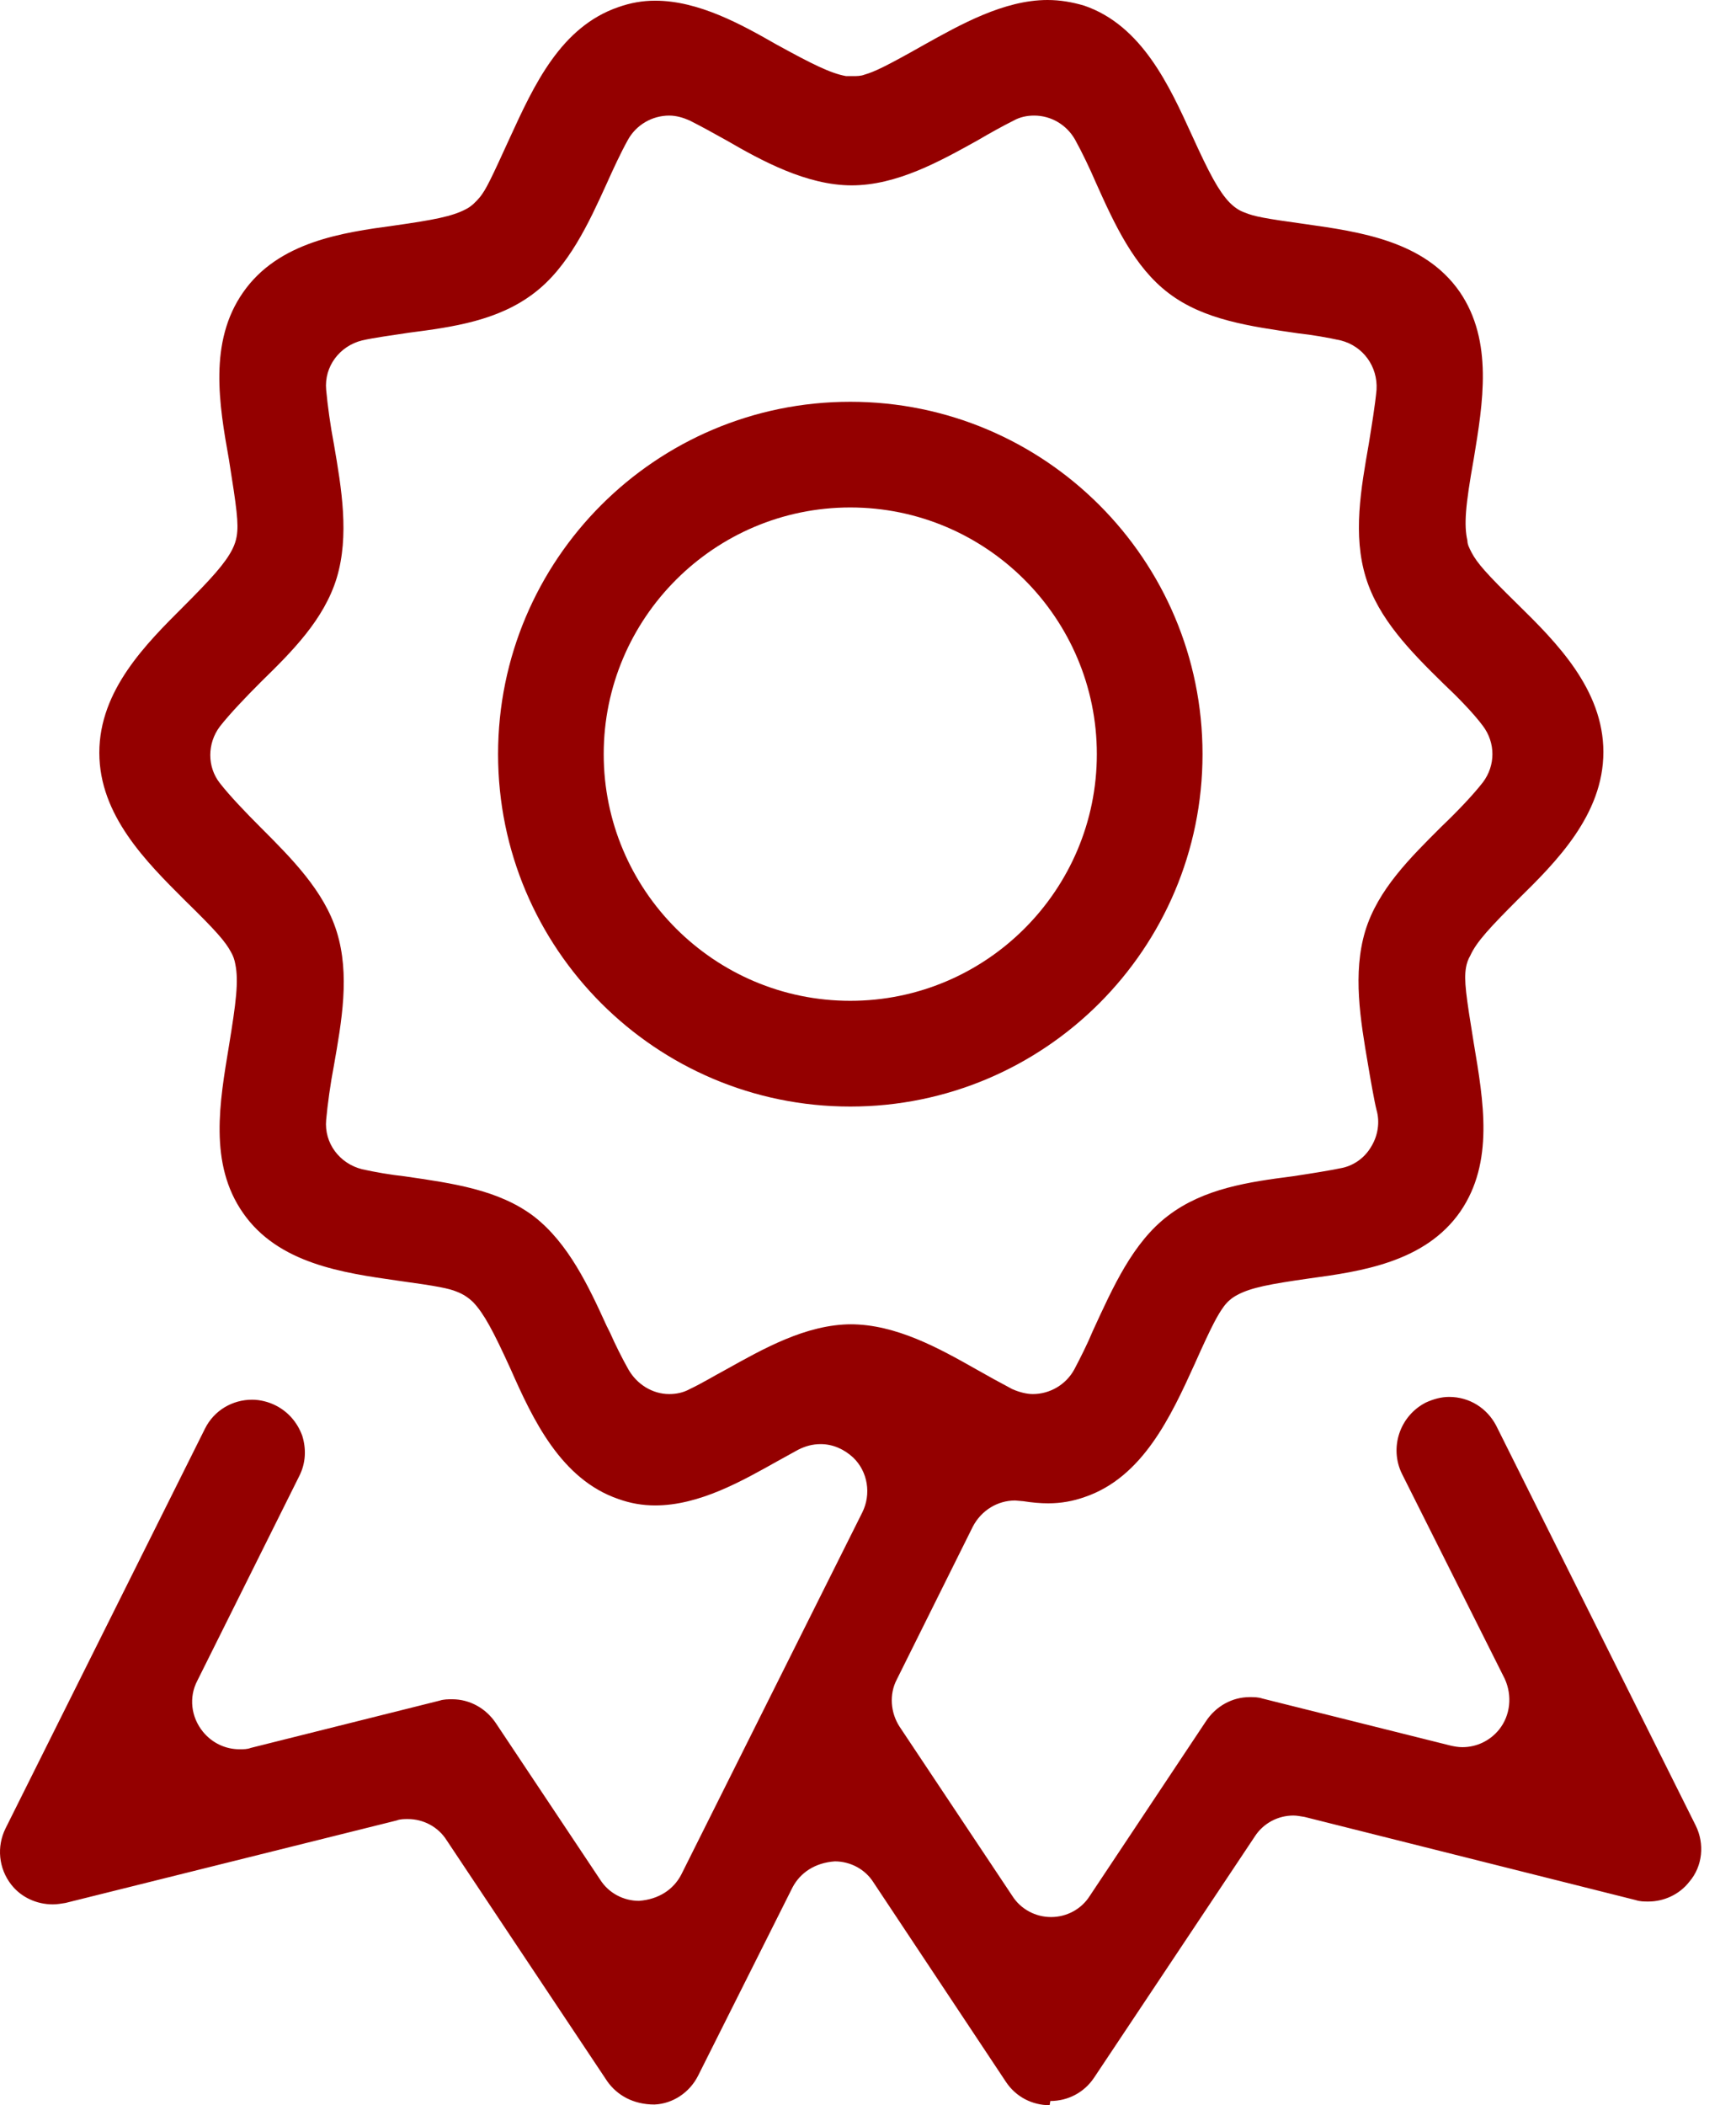
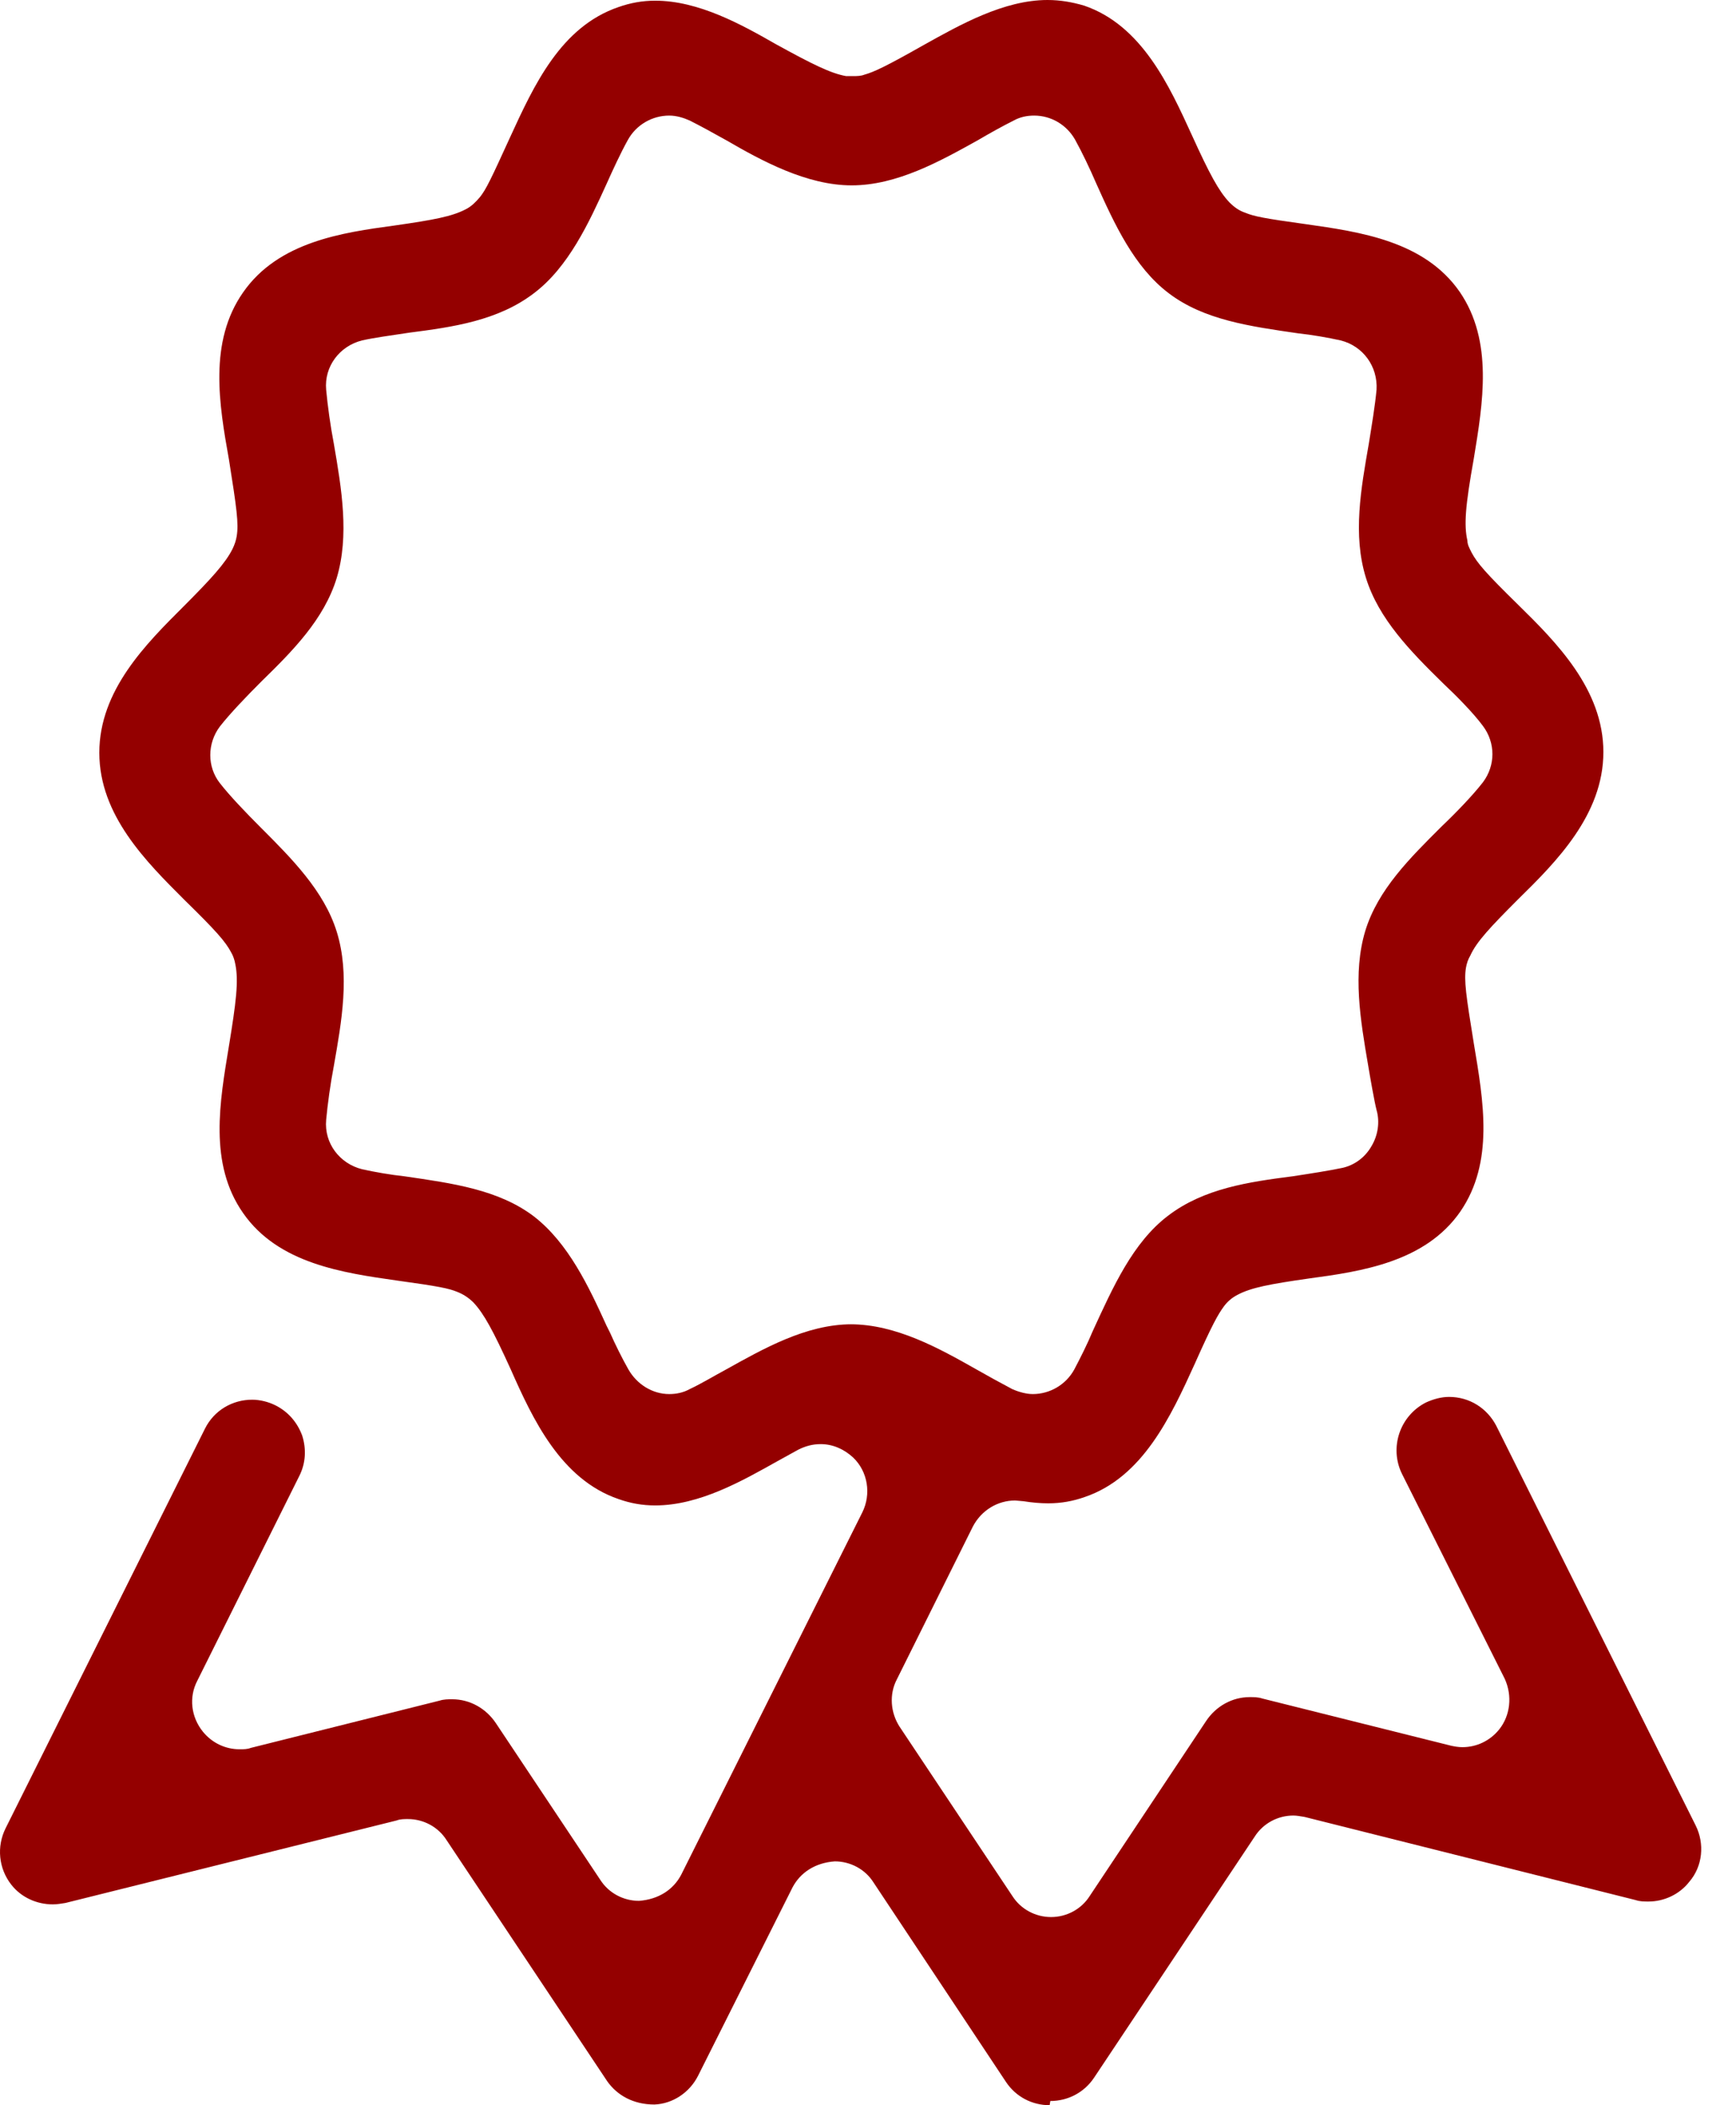
<svg xmlns="http://www.w3.org/2000/svg" width="33" height="40" viewBox="0 0 33 40" fill="none">
  <path d="M19.953 40C19.618 40 19.31 39.839 19.123 39.558L16.605 35.768C16.445 35.514 16.163 35.367 15.869 35.367C15.494 35.393 15.213 35.581 15.065 35.862L13.271 39.438C13.11 39.759 12.789 39.973 12.44 39.987C12.039 39.987 11.731 39.812 11.543 39.545L8.49 34.965C8.329 34.71 8.048 34.563 7.753 34.563C7.687 34.563 7.606 34.563 7.539 34.59L1.245 36.157C1.165 36.17 1.085 36.184 1.004 36.184C0.696 36.184 0.402 36.05 0.214 35.809C-0.027 35.501 -0.067 35.085 0.107 34.737L3.897 27.144C4.071 26.796 4.419 26.595 4.794 26.595C4.941 26.595 5.102 26.635 5.236 26.702C5.477 26.823 5.651 27.024 5.745 27.278C5.825 27.533 5.812 27.8 5.691 28.041L3.749 31.938C3.589 32.246 3.629 32.621 3.857 32.903C4.031 33.117 4.285 33.237 4.553 33.237C4.633 33.237 4.7 33.237 4.767 33.211L8.356 32.313C8.436 32.287 8.517 32.287 8.597 32.287C8.932 32.287 9.24 32.461 9.427 32.742L11.409 35.715C11.57 35.969 11.851 36.117 12.146 36.117C12.521 36.09 12.802 35.902 12.949 35.621L16.391 28.738C16.565 28.39 16.498 27.961 16.217 27.693C16.043 27.533 15.829 27.439 15.601 27.439C15.44 27.439 15.306 27.479 15.172 27.546L14.784 27.76C14.114 28.135 13.297 28.604 12.454 28.604C12.213 28.604 11.985 28.564 11.758 28.483C10.659 28.108 10.124 26.957 9.709 26.019C9.374 25.283 9.2 24.962 8.999 24.747C8.905 24.654 8.798 24.587 8.691 24.546C8.53 24.479 8.329 24.439 7.553 24.332C6.521 24.185 5.289 24.011 4.62 23.047C3.964 22.109 4.178 20.931 4.352 19.873C4.486 19.056 4.54 18.641 4.473 18.319C4.459 18.239 4.432 18.159 4.392 18.092C4.285 17.891 4.111 17.69 3.508 17.101C2.785 16.378 1.888 15.494 1.888 14.302C1.888 13.11 2.785 12.226 3.495 11.517C4.017 10.994 4.285 10.7 4.419 10.432C4.459 10.351 4.486 10.271 4.499 10.191C4.54 9.95 4.499 9.655 4.352 8.731C4.165 7.687 3.964 6.495 4.62 5.557C5.289 4.593 6.508 4.419 7.499 4.285C8.249 4.178 8.597 4.111 8.852 3.977C8.959 3.924 9.039 3.843 9.119 3.75C9.24 3.602 9.334 3.401 9.695 2.611C10.15 1.62 10.659 0.509 11.758 0.134C11.985 0.054 12.213 0.013 12.454 0.013C13.284 0.013 14.101 0.469 14.757 0.844C15.44 1.219 15.788 1.393 16.083 1.446C16.096 1.446 16.203 1.446 16.217 1.446C16.284 1.446 16.364 1.446 16.431 1.419C16.619 1.366 16.846 1.259 17.556 0.857C18.252 0.469 19.083 0 19.913 0C20.154 0 20.381 0.04 20.609 0.107C21.707 0.482 22.23 1.634 22.658 2.571C22.993 3.308 23.167 3.629 23.368 3.843C23.462 3.937 23.555 4.004 23.676 4.044C23.837 4.111 24.037 4.151 24.814 4.258C25.859 4.406 27.077 4.58 27.747 5.544C28.39 6.481 28.189 7.66 28.015 8.718C27.854 9.615 27.827 9.977 27.894 10.271C27.894 10.351 27.934 10.418 27.974 10.499C28.082 10.7 28.242 10.887 28.858 11.49C29.581 12.2 30.479 13.097 30.479 14.289C30.479 15.48 29.581 16.378 28.858 17.087C28.336 17.61 28.068 17.891 27.948 18.159C27.907 18.226 27.881 18.306 27.867 18.386C27.827 18.627 27.867 18.909 28.015 19.819C28.202 20.931 28.403 22.082 27.76 23.02C27.091 23.984 25.872 24.158 24.881 24.292C24.131 24.399 23.783 24.466 23.529 24.6C23.421 24.654 23.328 24.734 23.261 24.828C23.154 24.975 23.046 25.162 22.712 25.912C22.256 26.917 21.721 28.068 20.623 28.443C20.395 28.524 20.167 28.564 19.926 28.564C19.779 28.564 19.618 28.55 19.457 28.524C19.444 28.524 19.31 28.51 19.297 28.51C18.962 28.51 18.654 28.698 18.493 29.006L17.047 31.912C16.9 32.193 16.927 32.541 17.101 32.809L19.243 36.023C19.404 36.277 19.685 36.425 19.98 36.425C20.274 36.425 20.556 36.277 20.716 36.023L22.926 32.702C23.113 32.42 23.421 32.246 23.756 32.246C23.837 32.246 23.917 32.246 23.997 32.273L27.586 33.17C27.653 33.184 27.72 33.197 27.8 33.197C28.068 33.197 28.323 33.077 28.497 32.862C28.711 32.595 28.751 32.22 28.604 31.898L26.649 28.001C26.408 27.506 26.608 26.903 27.104 26.649C27.251 26.582 27.399 26.542 27.546 26.542C27.934 26.542 28.269 26.756 28.443 27.091L32.233 34.684C32.407 35.032 32.367 35.46 32.112 35.755C31.925 35.996 31.63 36.13 31.336 36.13C31.255 36.13 31.175 36.13 31.095 36.103L24.801 34.523C24.72 34.51 24.653 34.496 24.586 34.496C24.292 34.496 24.011 34.644 23.85 34.898L20.797 39.478C20.609 39.759 20.301 39.92 19.966 39.92L19.953 40ZM16.163 25.162C17.034 25.162 17.851 25.618 18.56 26.019C18.748 26.127 19.016 26.274 19.243 26.394C19.364 26.448 19.511 26.488 19.632 26.488C19.953 26.488 20.261 26.314 20.422 26.019C20.542 25.792 20.676 25.524 20.77 25.296C21.158 24.453 21.533 23.609 22.203 23.1C22.886 22.578 23.743 22.457 24.573 22.35C24.921 22.297 25.269 22.243 25.524 22.189C25.752 22.136 25.952 21.989 26.073 21.774C26.193 21.573 26.233 21.319 26.167 21.091C26.126 20.931 26.046 20.475 26.006 20.234C25.859 19.377 25.711 18.494 25.952 17.69C26.193 16.9 26.809 16.297 27.399 15.708C27.707 15.414 28.001 15.105 28.189 14.864C28.43 14.543 28.43 14.114 28.189 13.793C28.001 13.539 27.68 13.217 27.439 12.99C26.809 12.374 26.207 11.758 25.966 10.981C25.711 10.164 25.872 9.28 26.019 8.437C26.073 8.102 26.14 7.7 26.167 7.405C26.193 6.964 25.912 6.575 25.484 6.468C25.243 6.414 24.935 6.361 24.68 6.334C23.756 6.2 22.886 6.08 22.216 5.571C21.56 5.075 21.185 4.258 20.837 3.482C20.716 3.201 20.569 2.893 20.435 2.651C20.274 2.37 19.98 2.196 19.658 2.196C19.524 2.196 19.391 2.223 19.27 2.29C19.056 2.397 18.815 2.531 18.587 2.665C17.864 3.067 17.047 3.522 16.19 3.522C15.333 3.522 14.476 3.053 13.806 2.665C13.565 2.531 13.324 2.397 13.11 2.29C12.989 2.236 12.856 2.196 12.722 2.196C12.4 2.196 12.092 2.37 11.932 2.665C11.798 2.906 11.65 3.227 11.53 3.495C11.195 4.232 10.807 5.075 10.15 5.571C9.468 6.093 8.611 6.214 7.78 6.321C7.432 6.374 7.124 6.414 6.883 6.468C6.455 6.575 6.16 6.964 6.2 7.405C6.227 7.7 6.28 8.088 6.347 8.437C6.495 9.294 6.642 10.177 6.401 10.981C6.16 11.771 5.557 12.374 4.968 12.949C4.673 13.244 4.365 13.566 4.178 13.806C3.937 14.128 3.937 14.57 4.178 14.878C4.365 15.119 4.673 15.44 4.955 15.722C5.544 16.311 6.16 16.927 6.401 17.703C6.655 18.52 6.495 19.404 6.347 20.248C6.28 20.596 6.227 20.984 6.2 21.279C6.16 21.721 6.455 22.109 6.883 22.216C7.124 22.27 7.432 22.323 7.687 22.35C8.611 22.484 9.481 22.605 10.15 23.113C10.807 23.622 11.195 24.453 11.53 25.189L11.597 25.323C11.691 25.537 11.824 25.805 11.945 26.019C12.106 26.301 12.4 26.488 12.722 26.488C12.856 26.488 12.989 26.461 13.11 26.394C13.338 26.287 13.579 26.14 13.78 26.033C14.503 25.631 15.32 25.162 16.19 25.162H16.163Z" fill="#940000" />
-   <path d="M16.163 21.025C12.467 21.025 9.468 18.025 9.468 14.329C9.468 10.633 12.467 7.634 16.163 7.634C19.859 7.634 22.859 10.633 22.859 14.329C22.859 18.025 19.859 21.025 16.163 21.025ZM16.163 9.642C13.579 9.642 11.476 11.745 11.476 14.329C11.476 16.914 13.579 19.016 16.163 19.016C18.748 19.016 20.85 16.914 20.85 14.329C20.85 11.745 18.748 9.642 16.163 9.642Z" fill="#940000" />
</svg>